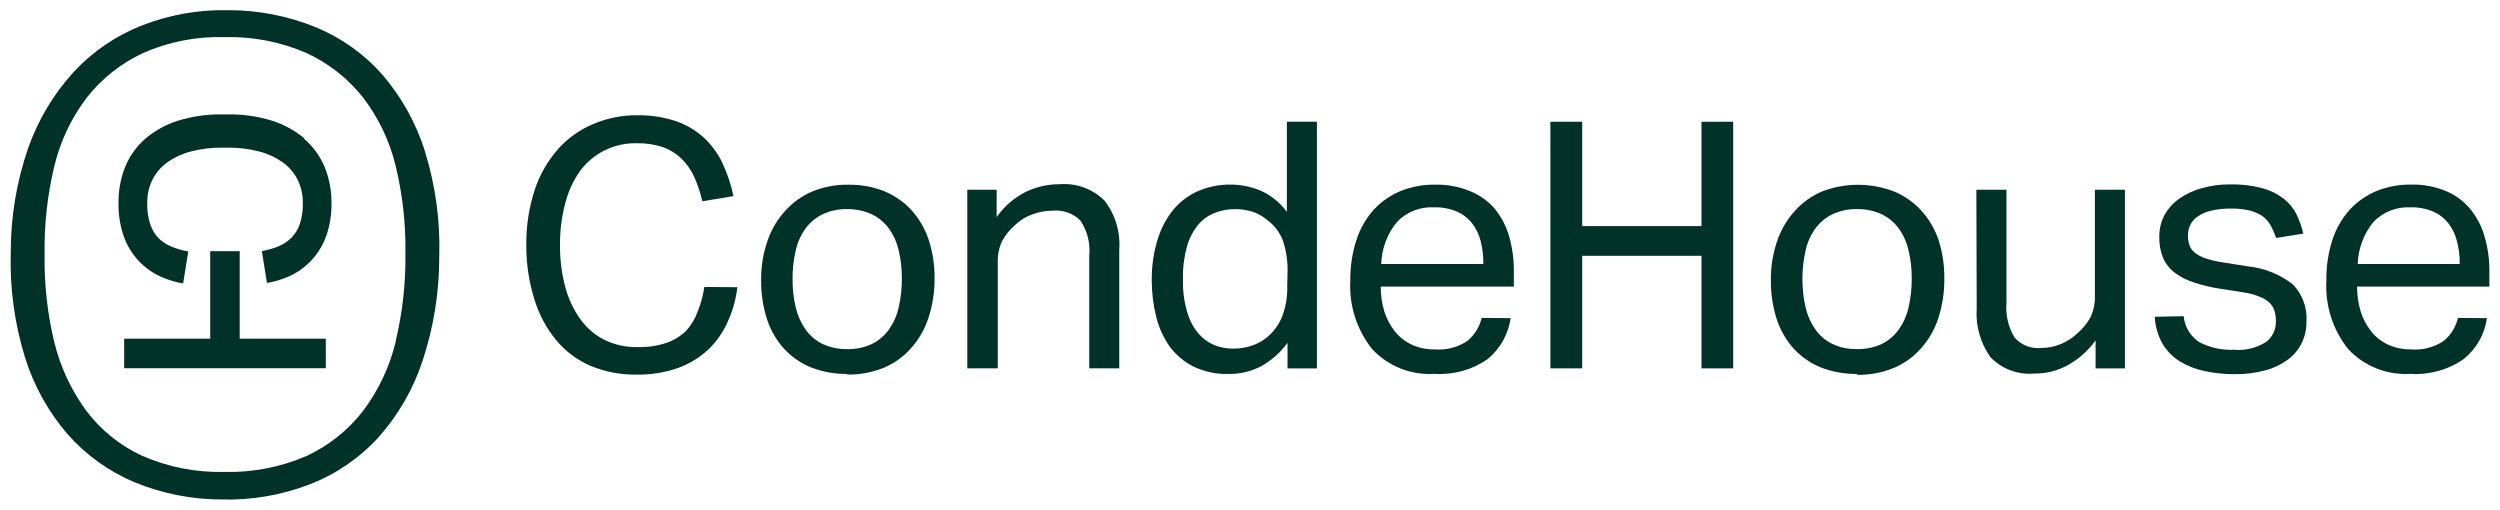
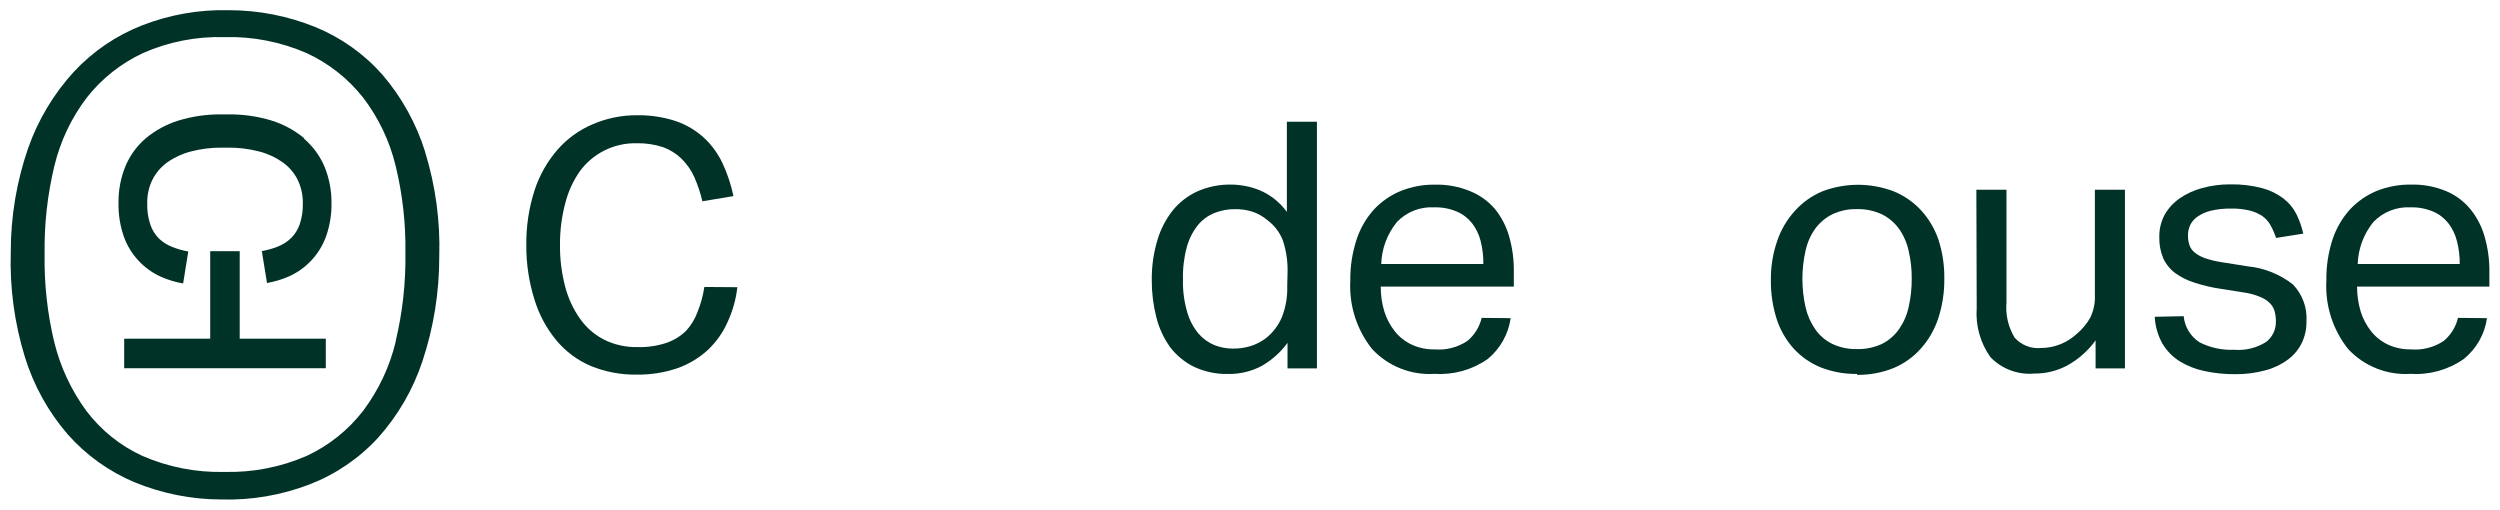
<svg xmlns="http://www.w3.org/2000/svg" height="21" viewBox="0 0 103 21" width="103">
  <g fill="#003227">
    <path d="m16.303 14.079c-.249 1.031-.706 2-1.343 2.848-.615.795-1.411 1.431-2.322 1.855-1.068.465-2.224.69-3.388.661-1.163.03-2.319-.196-3.386-.661-.91-.418-1.703-1.056-2.307-1.855-.62-.845-1.068-1.804-1.319-2.822-.286-1.188-.42-2.407-.4-3.629-.02-1.222.115-2.441.4-3.629.245-1.025.701-1.988 1.339-2.827.615-.782 1.405-1.408 2.306-1.83 1.057-.468 2.206-.694 3.362-.661 1.166-.031 2.324.194 3.393.661.907.419 1.703 1.046 2.322 1.83.64.837 1.097 1.799 1.343 2.823.284 1.171.418 2.373.4 3.577.018 1.222-.116 2.441-.4 3.629m1.209-7.806c-.366-1.164-.965-2.242-1.759-3.169-.755-.853-1.695-1.521-2.748-1.954-1.136-.462-2.351-.7-3.577-.7-1.22-.03-2.434.182-3.572.625-1.072.419-2.035 1.075-2.818 1.918-.832.911-1.471 1.981-1.88 3.145-.476 1.379-.717 2.827-.714 4.286-.045 1.464.153 2.926.585 4.326.363 1.171.965 2.255 1.767 3.182.757.854 1.697 1.526 2.749 1.968 1.135.466 2.35.707 3.577.709 1.239.035 2.472-.176 3.629-.62 1.076-.415 2.042-1.072 2.823-1.92.821-.915 1.444-1.989 1.831-3.156.462-1.39.696-2.846.693-4.311.045-1.455-.151-2.908-.58-4.3" />
    <path d="m12.528 5.692c-.395-.326-.849-.573-1.338-.725-.578-.176-1.179-.262-1.783-.254h-.273c-.604-.008-1.205.078-1.783.254-.489.152-.944.399-1.339.725-.367.313-.656.708-.843 1.153-.198.486-.295 1.007-.286 1.532-.008.464.065.925.217 1.363.263.745.822 1.349 1.545 1.669.288.127.59.217.9.27l.212-1.318c-.225-.039-.445-.101-.657-.185-.206-.08-.395-.199-.555-.351-.158-.161-.278-.355-.35-.569-.094-.282-.137-.578-.129-.875-.007-.338.066-.672.214-.976.143-.283.352-.528.609-.714.295-.208.626-.36.976-.45.417-.108.847-.162 1.278-.158h.257c.431-.004.861.05 1.278.158.349.089.679.242.973.45.259.185.469.43.612.714.147.304.22.638.214.976.007.293-.037.585-.129.863-.073.211-.193.402-.35.561-.159.154-.347.274-.553.355-.212.084-.432.146-.657.185l.212 1.315c.31-.054.612-.144.9-.27.72-.321 1.276-.922 1.539-1.665.151-.431.225-.886.219-1.343.006-.518-.091-1.031-.286-1.511-.188-.444-.476-.839-.843-1.153" />
    <path d="m9.876 13.954v-3.605h-1.215v3.605h-3.544v1.217h8.306v-1.217z" />
    <path d="m30.379 11.833c-.056.494-.191.977-.4 1.428-.19.433-.465.823-.807 1.149-.36.332-.784.589-1.246.754-.547.188-1.122.28-1.7.27-.648.01-1.292-.112-1.891-.359-.547-.233-1.031-.594-1.412-1.051-.408-.493-.714-1.062-.9-1.674-.229-.724-.343-1.479-.339-2.238-.011-.773.104-1.543.342-2.278.202-.619.528-1.192.957-1.682.396-.449.889-.803 1.442-1.035.57-.246 1.184-.371 1.804-.369.547-.01 1.093.071 1.613.241.43.147.825.381 1.161.687.32.299.58.656.766 1.052.201.432.352.885.449 1.351l-1.28.214c-.08-.343-.192-.678-.334-1-.128-.283-.307-.54-.529-.757-.216-.209-.474-.371-.757-.473-.353-.115-.722-.169-1.093-.161-.922-.019-1.795.413-2.339 1.158-.279.401-.482.849-.6 1.323-.148.559-.22 1.136-.214 1.714-.006.579.066 1.157.214 1.717.124.478.334.929.62 1.331.257.361.597.654.992.855.423.206.889.309 1.359.3.41.013.82-.047 1.209-.177.303-.104.579-.275.807-.5.21-.232.372-.504.476-.8.129-.322.219-.657.27-1z" />
-     <path d="m34.904 14.384c.353.008.704-.065 1.024-.214.279-.139.519-.346.7-.6.193-.275.329-.586.4-.915.088-.386.131-.781.128-1.177.003-.387-.04-.772-.128-1.149-.071-.326-.207-.635-.4-.907-.182-.25-.422-.452-.7-.589-.32-.149-.671-.223-1.024-.216-.352-.009-.702.064-1.021.214-.277.138-.517.34-.7.589-.194.272-.33.581-.4.907-.091.381-.134.772-.129 1.164-.005.392.038.784.129 1.166.074.326.21.636.4.911.18.255.421.461.7.6.322.149.674.223 1.029.214m0 1.024c-.513.008-1.022-.084-1.5-.27-.422-.172-.801-.435-1.11-.77-.315-.35-.553-.762-.7-1.209-.167-.521-.249-1.066-.243-1.613-.007-.549.081-1.094.259-1.613.154-.458.4-.88.725-1.238.312-.349.698-.625 1.129-.807.47-.191.974-.285 1.482-.277.506-.008 1.009.083 1.479.27.424.174.805.439 1.117.775.316.35.556.762.706 1.209.171.52.255 1.065.248 1.613.004.555-.082 1.106-.256 1.633-.15.457-.393.879-.714 1.238-.311.351-.697.627-1.129.807-.477.191-.987.285-1.5.278" />
-     <path d="m39.853 7.818h1.209v1.125c.311-.442.726-.8 1.209-1.043.431-.205.903-.311 1.38-.31.689-.058 1.369.191 1.858.68.444.574.659 1.292.605 2.016v4.888h-1.236v-4.65c.049-.51-.083-1.021-.371-1.444-.301-.295-.717-.442-1.137-.4-.275 0-.548.048-.807.141-.272.092-.521.242-.73.439-.218.187-.401.41-.54.661-.134.281-.197.589-.185.9v4.354h-1.255z" />
    <path d="m53.046 11.278c.019-.466-.046-.932-.193-1.375-.129-.331-.348-.619-.633-.831-.186-.159-.401-.279-.634-.355-.227-.07-.463-.104-.7-.1-.29-.003-.578.05-.847.157-.267.106-.503.278-.685.5-.211.264-.365.569-.455.895-.118.435-.172.885-.161 1.335-.012.461.047.921.177 1.363.093.324.252.624.468.883.179.206.404.367.657.471.238.093.491.141.746.141.245.004.49-.03.725-.1.238-.072.461-.187.658-.339.282-.228.503-.521.645-.855.16-.412.235-.852.22-1.294zm0 2.847c-.282.386-.642.709-1.056.947-.432.232-.917.347-1.407.335-.484.01-.963-.093-1.4-.3-.383-.191-.717-.467-.976-.807-.265-.372-.457-.79-.567-1.233-.126-.497-.189-1.008-.187-1.521-.007-.557.071-1.111.23-1.645.132-.453.351-.876.645-1.246.277-.337.63-.605 1.029-.781.43-.185.894-.277 1.362-.27.405.003.806.083 1.182.235.447.19.833.498 1.118.891v-3.714h1.238v10.161h-1.211z" />
    <path d="m61.114 10.878c.005-.321-.033-.641-.113-.952-.067-.266-.187-.516-.355-.733-.166-.208-.38-.372-.625-.476-.293-.124-.61-.184-.928-.174-.576-.035-1.137.184-1.537.6-.402.491-.63 1.101-.649 1.735zm1.125 2.23c-.093.659-.43 1.259-.944 1.682-.637.447-1.408.663-2.185.612-.969.065-1.915-.309-2.577-1.019-.636-.799-.957-1.803-.9-2.823-.008-.575.08-1.147.259-1.693.15-.458.394-.88.717-1.238.309-.331.686-.59 1.105-.762.444-.177.918-.265 1.395-.259.502-.014 1.001.078 1.465.27.392.159.74.409 1.016.73.27.334.47.72.587 1.133.133.466.198.949.193 1.434v.633h-5.483c-.003.35.048.698.15 1.032.092.293.237.566.427.807.185.233.421.42.69.548.299.139.626.208.955.2.477.04.954-.084 1.351-.351.292-.244.497-.576.585-.947z" />
-     <path d="m63.876 5.016h1.31v4.3h4.915v-4.3h1.307v10.161h-1.307v-4.638h-4.915v4.637h-1.31z" />
    <path d="m76.509 14.383c.354.008.705-.065 1.026-.214.279-.14.519-.346.7-.6.193-.275.329-.586.4-.915.089-.387.132-.782.128-1.179.004-.387-.04-.773-.129-1.149-.071-.326-.207-.635-.4-.907-.183-.25-.423-.452-.7-.589-.321-.149-.672-.222-1.026-.214-.352-.01-.701.064-1.019.214-.277.138-.516.34-.7.589-.193.272-.329.581-.4.907-.173.767-.173 1.564 0 2.331.073.327.209.636.4.911.179.256.419.463.7.6.32.15.671.224 1.024.214m0 1.024c-.513.008-1.022-.084-1.5-.27-.422-.172-.801-.435-1.11-.77-.315-.35-.553-.762-.7-1.209-.167-.521-.249-1.066-.243-1.613-.007-.549.081-1.094.259-1.613.154-.458.4-.88.725-1.238.312-.349.698-.625 1.129-.807.951-.364 2.004-.364 2.955 0 .424.174.805.439 1.117.775.32.349.565.761.718 1.209.169.521.251 1.066.243 1.613.006.556-.078 1.109-.251 1.637-.15.457-.393.879-.714 1.238-.311.351-.697.627-1.129.807-.477.191-.987.285-1.5.278" />
    <path d="m81.426 7.818h1.241v4.64c-.045.507.072 1.016.335 1.452.274.308.678.467 1.088.428.556-.003 1.089-.218 1.492-.6.219-.186.403-.41.542-.661.134-.283.198-.594.185-.907v-4.352h1.238v7.359h-1.209v-1.153c-.308.427-.708.781-1.169 1.035-.415.222-.879.336-1.35.331-.677.062-1.345-.187-1.815-.677-.416-.586-.615-1.299-.564-2.016z" />
    <path d="m89.968 13.027c.041.44.282.837.653 1.076.437.223.925.329 1.415.307.467.041.935-.072 1.331-.323.261-.202.409-.517.4-.847.001-.135-.015-.269-.048-.4-.033-.129-.099-.247-.193-.342-.113-.115-.25-.204-.4-.262-.214-.091-.439-.153-.669-.185l-.941-.148c-.371-.054-.736-.139-1.093-.254-.289-.088-.562-.223-.807-.4-.213-.159-.382-.37-.492-.612-.114-.277-.169-.575-.161-.875-.005-.318.07-.631.219-.912.152-.267.361-.496.612-.672.283-.195.596-.34.928-.428.375-.104.763-.156 1.153-.154.449-.01.897.043 1.331.157.317.084.614.23.875.428.222.17.403.388.529.637.126.257.222.528.286.807l-1.121.178c-.061-.181-.138-.357-.23-.524-.083-.15-.199-.28-.339-.379-.16-.104-.336-.181-.521-.227-.25-.058-.506-.085-.762-.08-.288-.005-.575.026-.855.093-.196.049-.382.135-.548.251-.125.09-.226.21-.291.35-.055.126-.084.262-.085.4-.003.135.016.27.056.4.04.122.114.229.214.31.127.105.272.186.428.238.228.077.462.134.7.169l1.065.169c.677.067 1.321.325 1.858.743.396.409.6.967.561 1.535.005.298-.059.594-.185.864-.128.267-.317.5-.553.68-.277.21-.591.364-.926.455-.421.117-.857.172-1.294.166-.419.002-.837-.041-1.246-.129-.359-.074-.703-.209-1.016-.4-.293-.183-.538-.433-.714-.73-.189-.339-.298-.718-.317-1.106z" />
    <path d="m101.341 10.878c.004-.321-.036-.641-.117-.952-.067-.266-.187-.516-.355-.733-.166-.208-.38-.372-.625-.476-.293-.124-.61-.184-.928-.174-.573-.032-1.131.187-1.529.6-.402.491-.63 1.101-.649 1.735zm1.122 2.23c-.093.662-.435 1.263-.955 1.682-.638.446-1.408.662-2.185.612-.969.065-1.915-.309-2.577-1.019-.637-.798-.957-1.803-.9-2.823-.009-.574.076-1.147.254-1.693.151-.458.396-.88.719-1.238.307-.33.683-.59 1.1-.762.445-.178.921-.267 1.4-.262.501-.014 1 .078 1.463.27.389.164.732.42 1 .746.27.334.47.719.585 1.133.134.467.2.95.195 1.436v.618h-5.451c0 .349.05.697.15 1.032.092.293.237.566.427.807.185.233.421.42.69.548.299.138.626.206.955.2.477.04.954-.084 1.351-.351.292-.244.497-.576.585-.947z" />
  </g>
</svg>